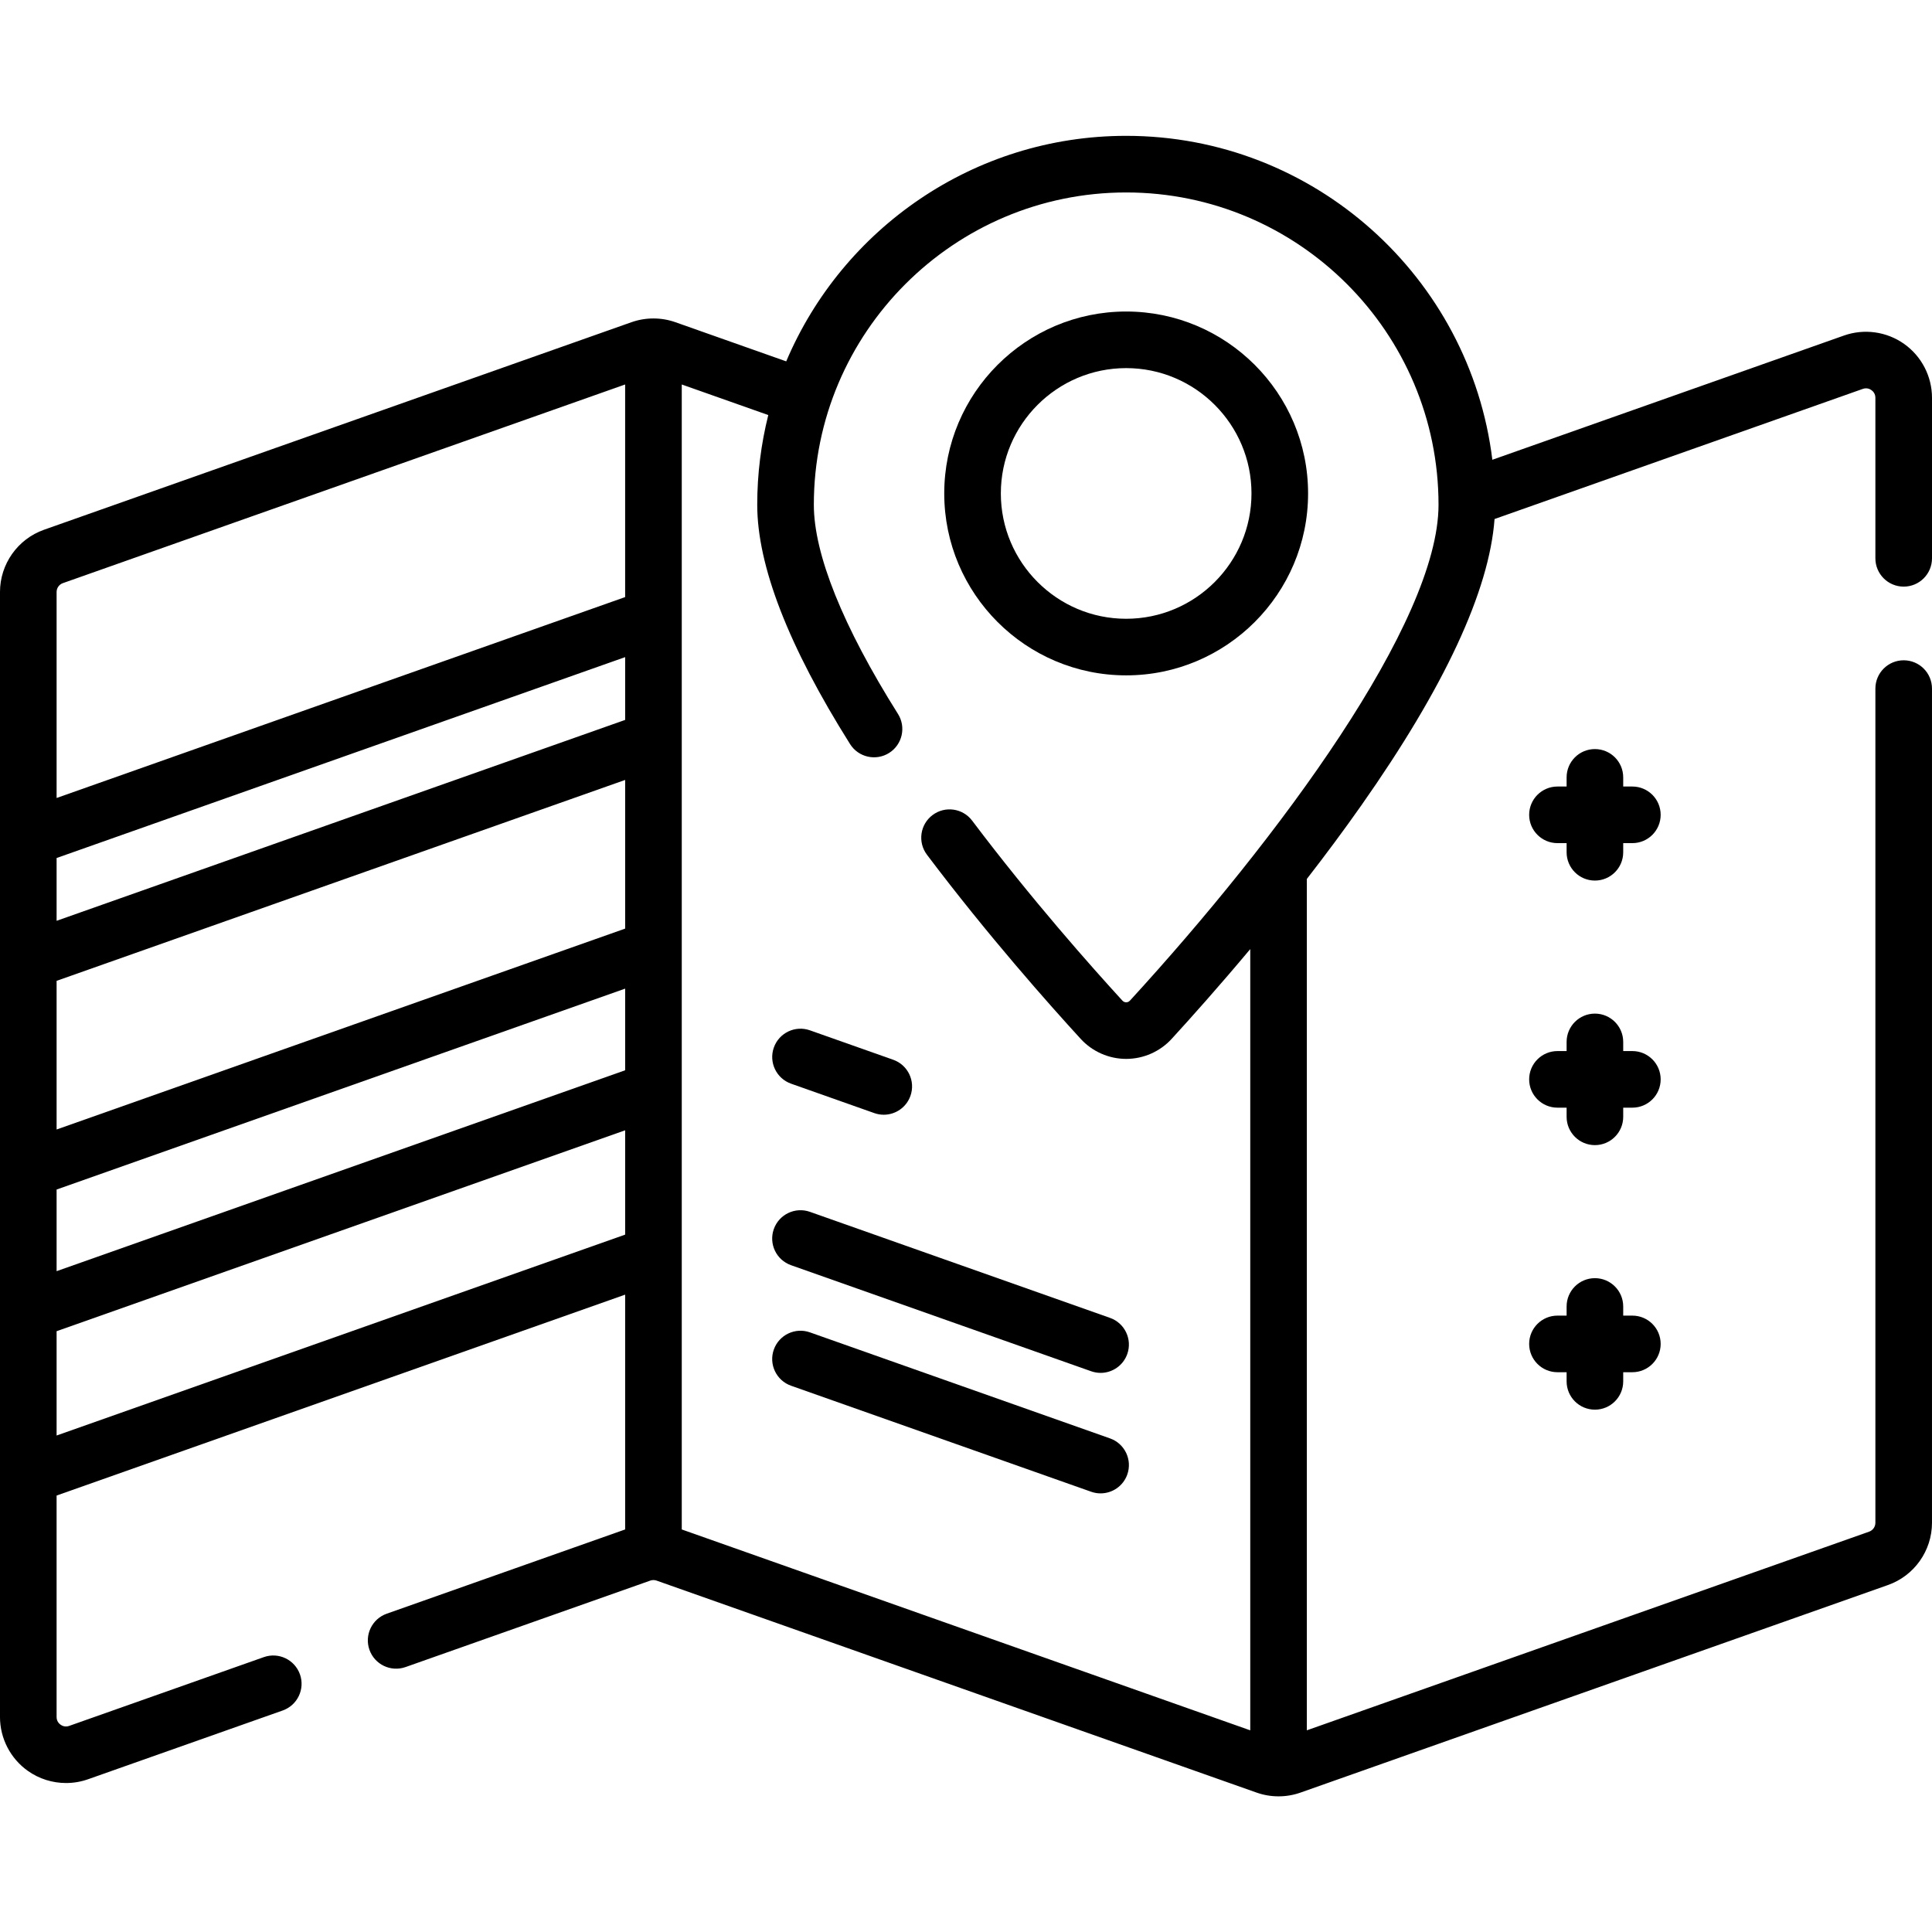
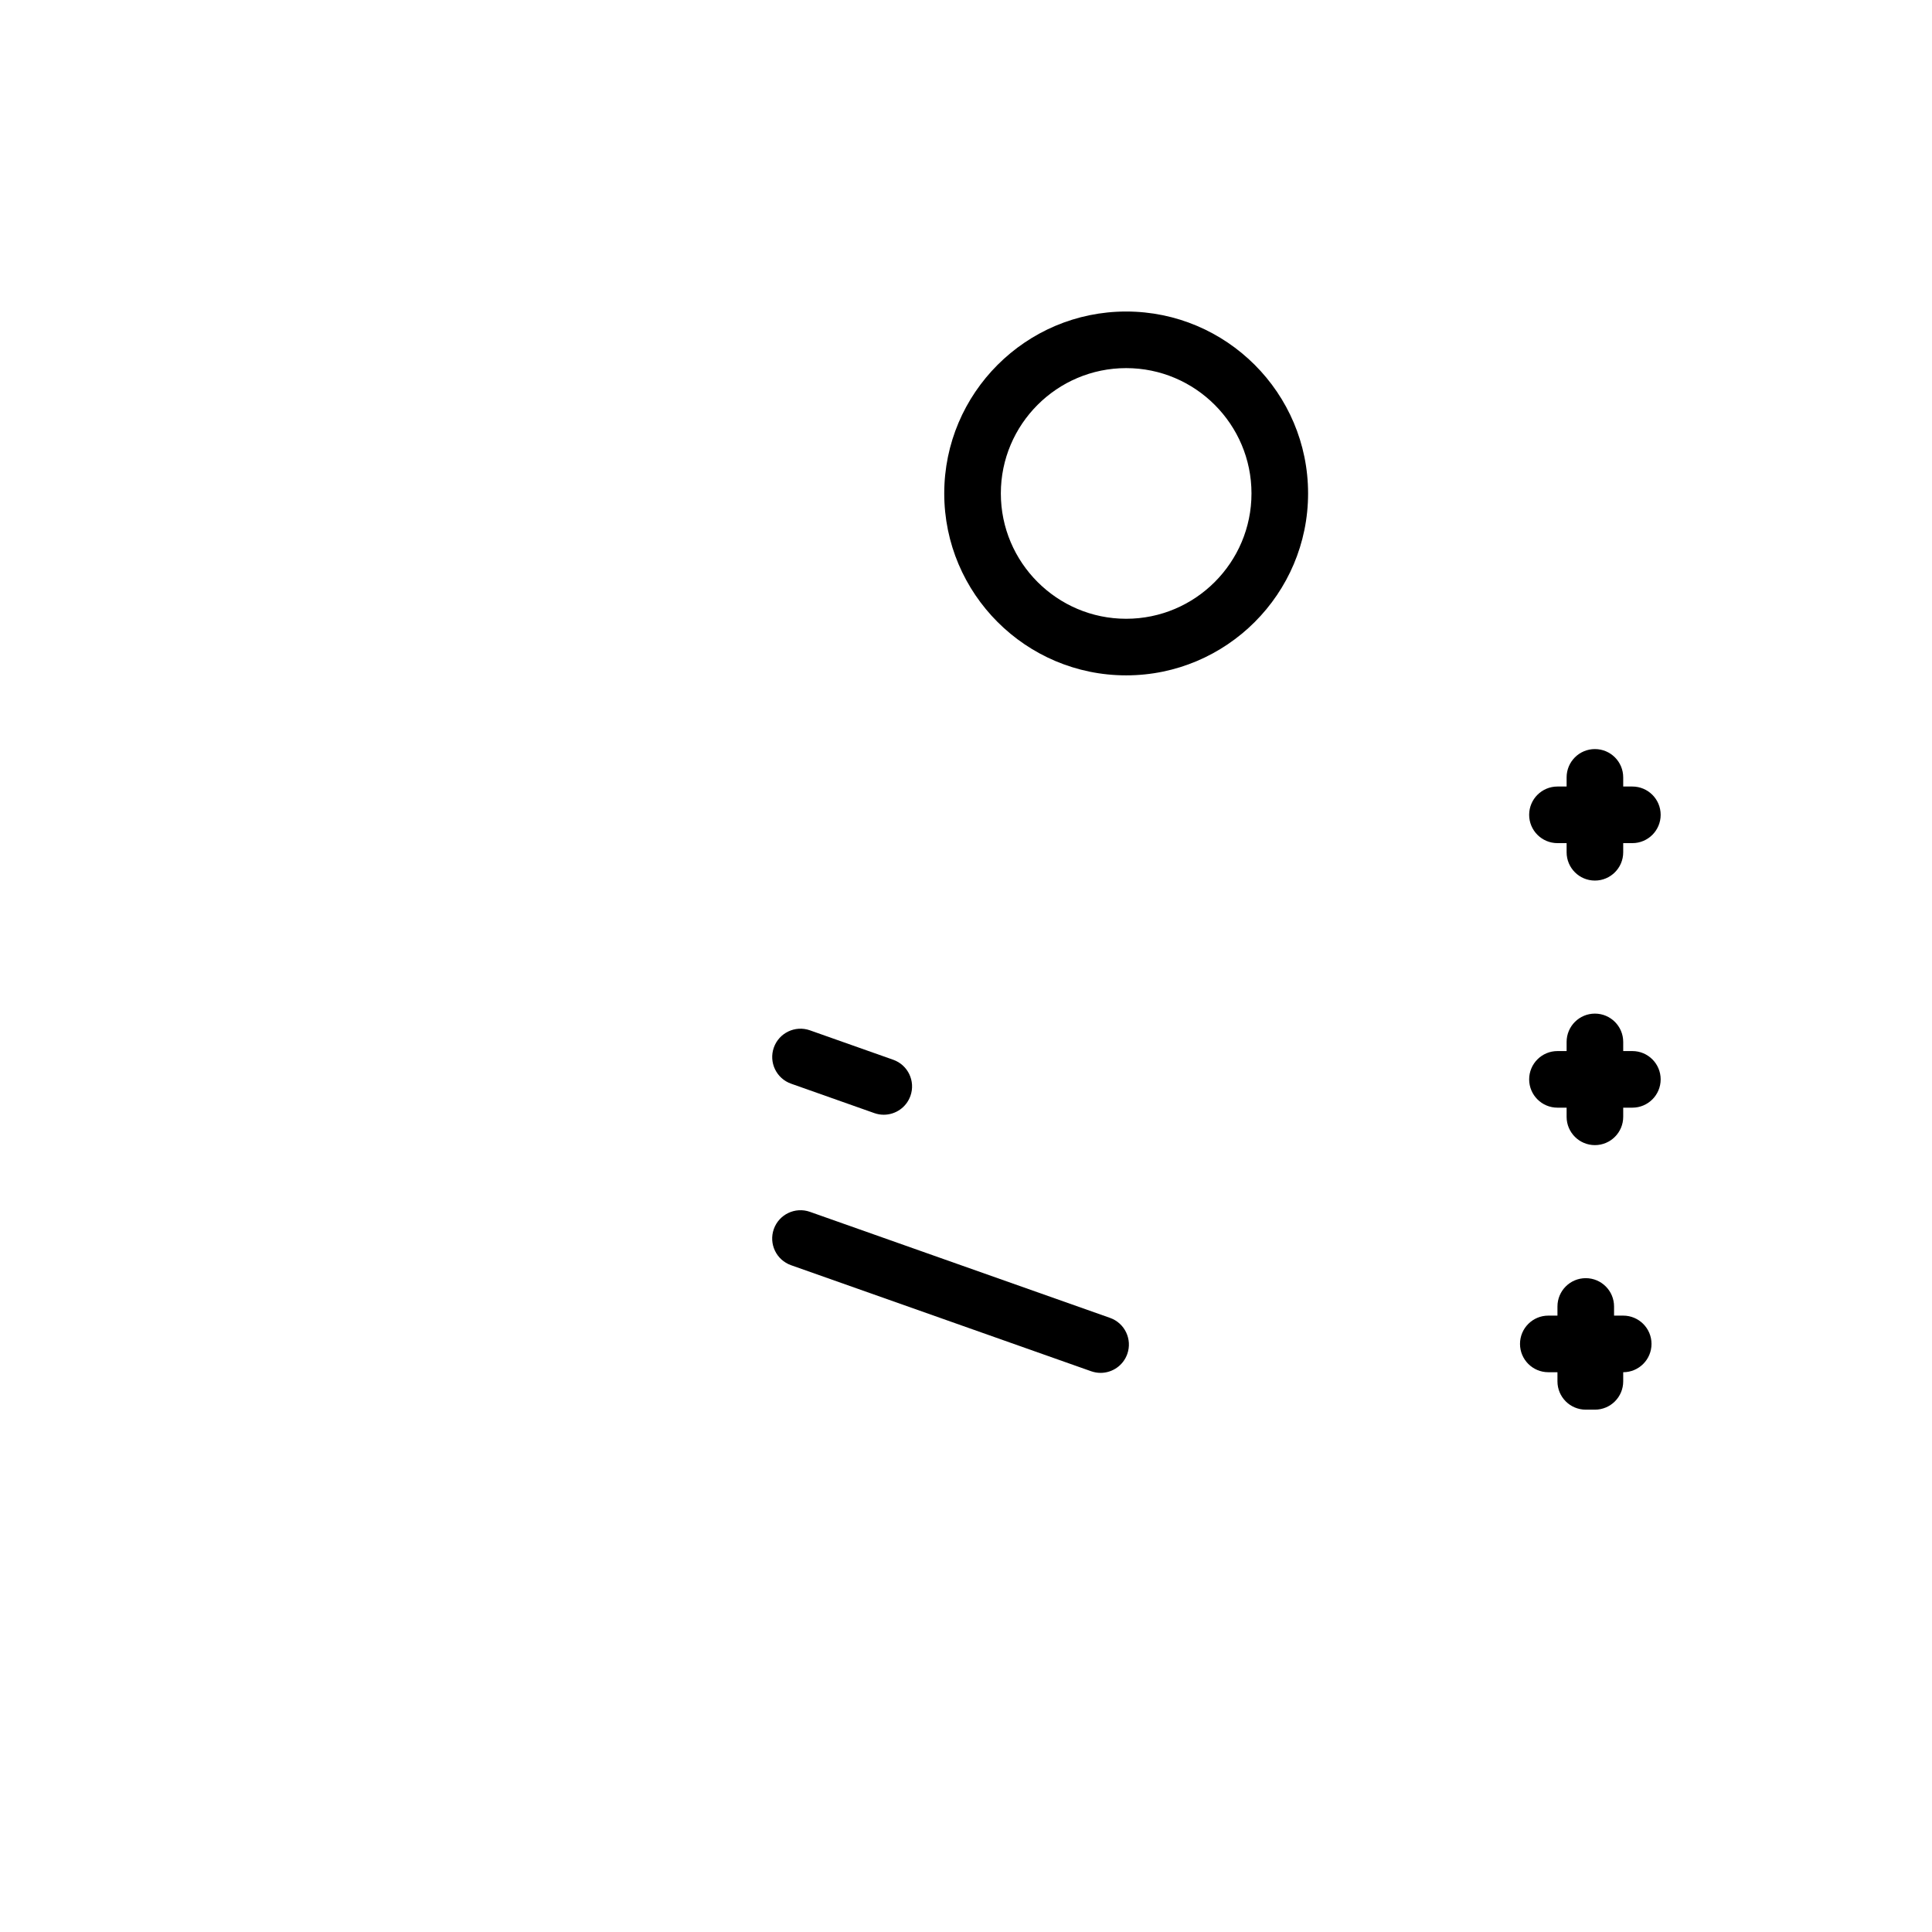
<svg xmlns="http://www.w3.org/2000/svg" height="512pt" viewBox="0 -36 512 512" width="512pt">
-   <path d="m504.5 119.461c4.141 0 7.5-3.359 7.5-7.5v-42.539c0-5.672-2.766-11.016-7.395-14.289-4.629-3.273-10.586-4.102-15.934-2.211l-93.184 32.922c-5.902-48.305-47.168-85.844-97.043-85.844-40.441 0-75.227 24.68-90.086 59.766l-29.371-10.379c-3.754-1.32-7.879-1.324-11.648.004l-155.664 54.996c-6.984 2.465-11.676 9.094-11.676 16.504v298.133c0 5.672 2.766 11.012 7.395 14.289 2.992 2.117 6.535 3.207 10.113 3.207 1.957 0 3.93-.328 5.82-.996l51.594-18.227c3.906-1.383 5.953-5.668 4.574-9.57-1.383-3.906-5.668-5.953-9.57-4.574l-51.594 18.23c-1.062.375-1.883-.039-2.273-.316-.398-.281-1.059-.918-1.059-2.043v-58.688l150.672-53.242v62.227l-63.188 22.328c-3.906 1.379-5.953 5.664-4.574 9.57 1.383 3.902 5.664 5.949 9.57 4.57l64.848-22.91c.551-.195 1.145-.191 1.672-.004l159.008 56.18c1.879.664 3.836.996 5.82.996 1.988 0 3.945-.332 5.828-.996l155.664-55c6.984-2.461 11.68-9.094 11.68-16.504v-221.066c0-4.145-3.359-7.5-7.5-7.5-4.145 0-7.5 3.355-7.5 7.5v221.066c0 1.059-.668 2.008-1.668 2.359l-149.004 52.645v-225.625c4.832-6.223 9.707-12.758 14.418-19.461 22.051-31.348 33.918-56.859 35.328-75.922l97.594-34.484c1.062-.375 1.883.039 2.273.316.395.277 1.059.914 1.059 2.043v42.539c0 4.141 3.359 7.5 7.5 7.5zm-489.5 104.473 150.672-53.242v39.398l-150.672 53.238zm150.672-69.148-150.672 53.238v-16.641l150.672-53.238zm-150.672 124.453 150.672-53.242v21.637l-150.672 53.238zm1.668-160.703 149-52.645v56.344l-150.668 53.242v-54.586c0-1.059.668-2.004 1.668-2.355zm-1.668 225.891v-27.645l150.672-53.242v27.648zm284.434-115.242c-.328.359-.719.434-.988.434-.27 0-.66-.074-.988-.434-8.148-8.891-24.156-26.91-39.828-47.703-2.492-3.309-7.195-3.969-10.504-1.477-3.309 2.492-3.969 7.195-1.477 10.504 16.051 21.297 32.422 39.723 40.75 48.809 3.086 3.371 7.48 5.301 12.047 5.301 4.57 0 8.961-1.93 12.047-5.301 5.129-5.598 12.52-13.867 20.836-23.801v207.039l-150.656-53.234v-303.43l22.93 8.102c-1.91 7.617-2.93 15.582-2.93 23.781 0 16.148 8.277 37.484 24.602 63.414 2.207 3.504 6.836 4.559 10.344 2.352 3.504-2.207 4.559-6.84 2.352-10.344-14.586-23.168-22.297-42.332-22.297-55.422 0-45.641 37.133-82.773 82.773-82.773 45.645 0 82.777 37.133 82.777 82.773-.004 31.09-42.25 88.266-81.789 131.41zm0 0" />
  <path d="m298.445 46.555c-26.586 0-48.211 21.629-48.211 48.211 0 26.586 21.625 48.211 48.211 48.211 26.582 0 48.211-21.625 48.211-48.211 0-26.582-21.629-48.211-48.211-48.211zm0 81.426c-18.312 0-33.211-14.902-33.211-33.215s14.898-33.211 33.211-33.211 33.211 14.898 33.211 33.211-14.898 33.215-33.211 33.215zm0 0" />
  <path d="m209.645 251.188 22.062 7.797c.828.293 1.672.43 2.5.43 3.09 0 5.984-1.922 7.07-5.004 1.383-3.902-.664-8.188-4.57-9.566l-22.066-7.797c-3.906-1.383-8.191.668-9.57 4.57-1.379 3.906.668 8.191 4.574 9.57zm0 0" />
  <path d="m205.066 289.723c-1.379 3.906.668 8.191 4.574 9.57l79.531 28.102c.824.289 1.668.43 2.5.43 3.09 0 5.98-1.926 7.07-5.004 1.379-3.906-.668-8.191-4.574-9.57l-79.527-28.102c-3.906-1.379-8.191.668-9.574 4.574zm0 0" />
-   <path d="m294.168 345.191-79.531-28.102c-3.902-1.379-8.188.668-9.57 4.574-1.379 3.902.668 8.188 4.574 9.57l79.531 28.098c.824.293 1.668.43 2.5.43 3.09 0 5.98-1.922 7.07-5 1.379-3.906-.668-8.191-4.574-9.57zm0 0" />
  <path d="m432.594 172.438h-2.426v-2.426c0-4.145-3.359-7.5-7.5-7.5-4.145 0-7.5 3.355-7.5 7.5v2.426h-2.426c-4.141 0-7.5 3.355-7.5 7.5 0 4.141 3.359 7.5 7.5 7.5h2.426v2.422c0 4.145 3.355 7.5 7.5 7.5 4.141 0 7.5-3.355 7.5-7.5v-2.422h2.426c4.141 0 7.5-3.359 7.5-7.5 0-4.145-3.359-7.5-7.5-7.5zm0 0" />
  <path d="m432.594 242.543h-2.426v-2.426c0-4.141-3.359-7.5-7.5-7.5-4.145 0-7.5 3.359-7.5 7.5v2.426h-2.426c-4.141 0-7.5 3.359-7.5 7.5 0 4.145 3.359 7.5 7.5 7.5h2.426v2.426c0 4.141 3.355 7.5 7.5 7.5 4.141 0 7.5-3.359 7.5-7.5v-2.426h2.426c4.141 0 7.5-3.355 7.5-7.5 0-4.141-3.359-7.5-7.5-7.5zm0 0" />
-   <path d="m422.668 337.574c4.141 0 7.5-3.355 7.5-7.5v-2.422h2.426c4.141 0 7.5-3.359 7.5-7.5 0-4.145-3.359-7.5-7.5-7.5h-2.426v-2.426c0-4.141-3.359-7.5-7.5-7.5-4.145 0-7.5 3.359-7.5 7.5v2.426h-2.426c-4.141 0-7.5 3.355-7.5 7.5 0 4.141 3.359 7.5 7.5 7.5h2.426v2.422c0 4.145 3.355 7.5 7.5 7.5zm0 0" />
+   <path d="m422.668 337.574c4.141 0 7.5-3.355 7.5-7.5v-2.422c4.141 0 7.5-3.359 7.5-7.5 0-4.145-3.359-7.5-7.5-7.5h-2.426v-2.426c0-4.141-3.359-7.5-7.5-7.5-4.145 0-7.5 3.359-7.5 7.5v2.426h-2.426c-4.141 0-7.5 3.355-7.5 7.5 0 4.141 3.359 7.5 7.5 7.5h2.426v2.422c0 4.145 3.355 7.5 7.5 7.5zm0 0" />
</svg>